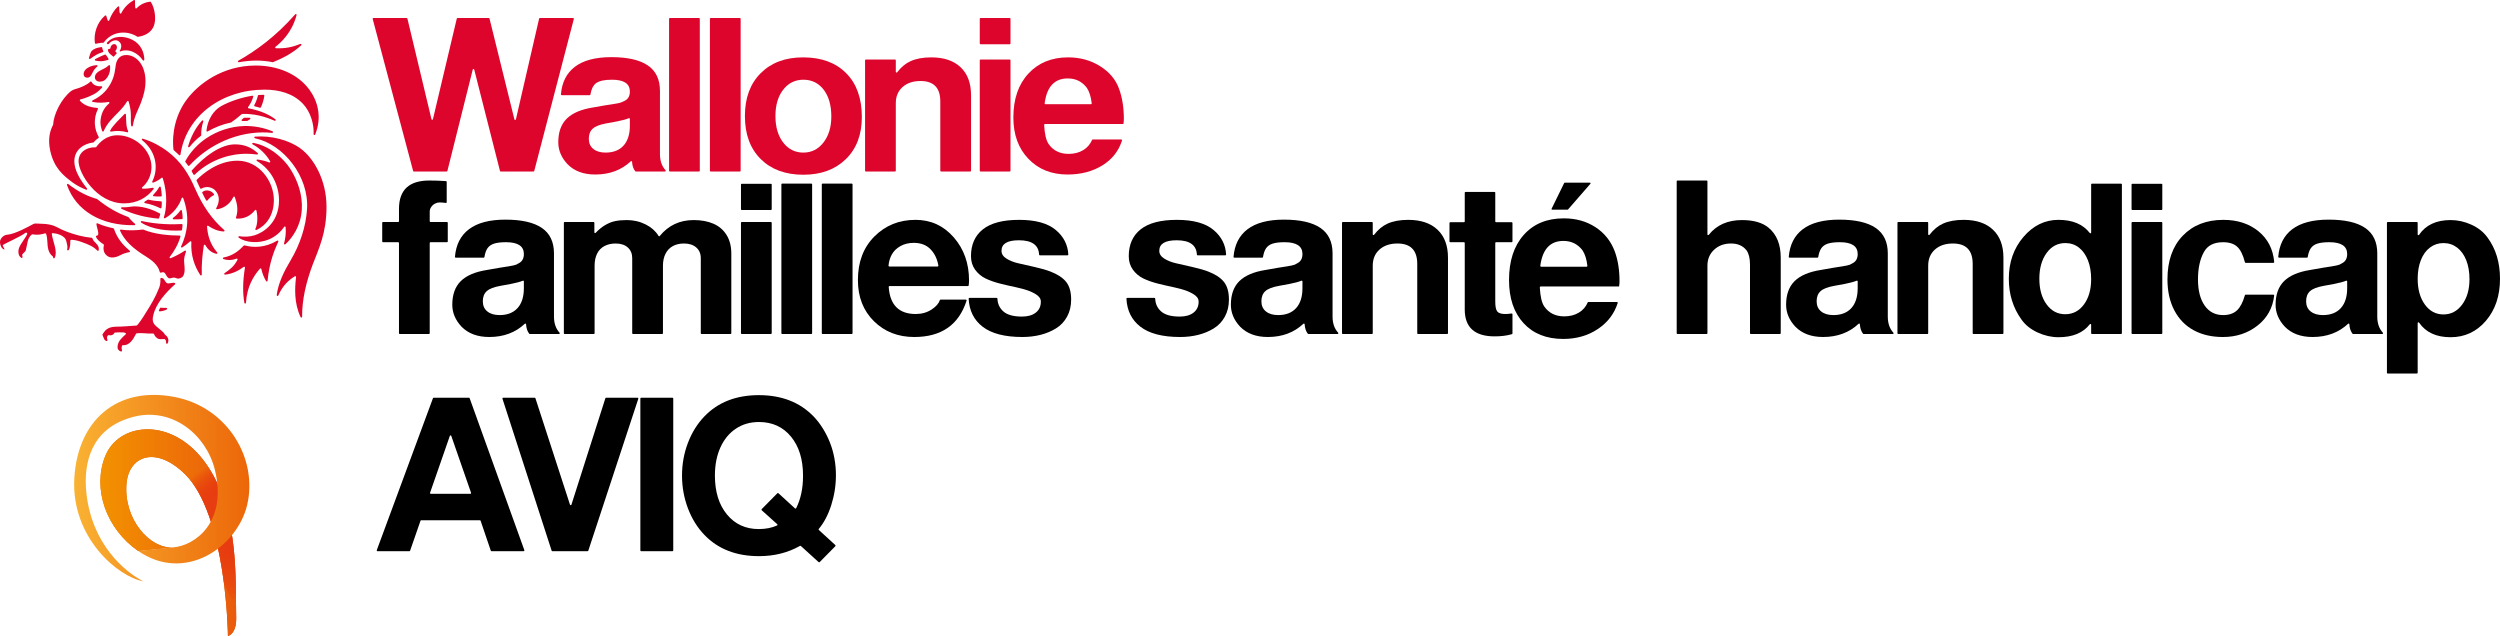
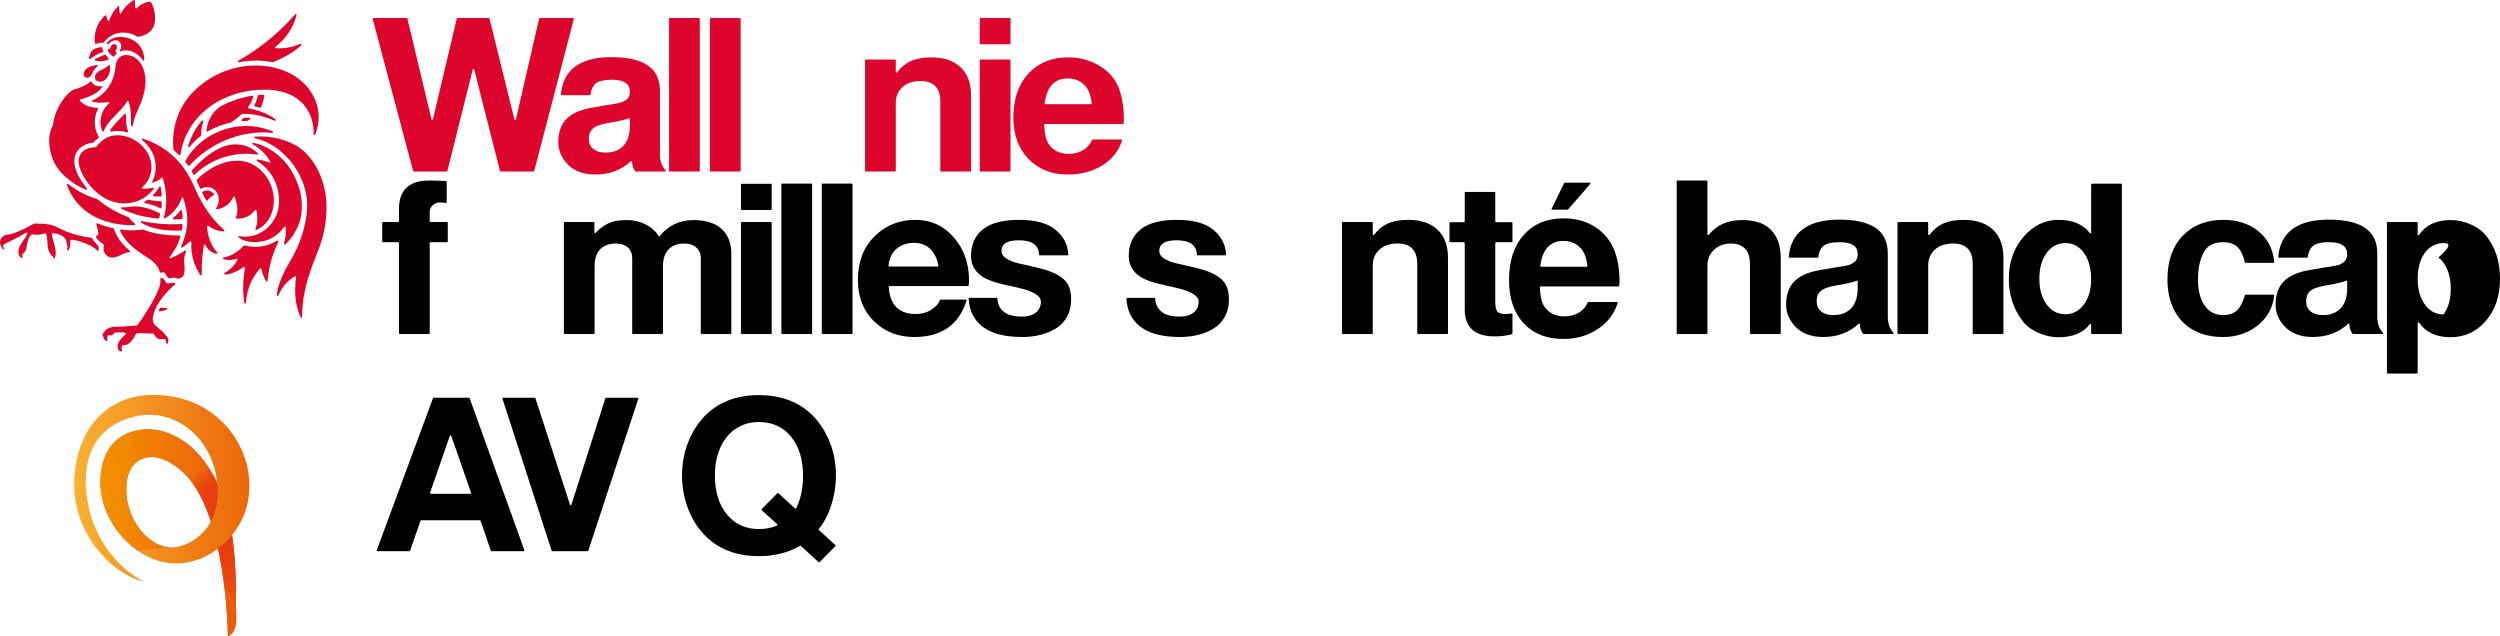
<svg xmlns="http://www.w3.org/2000/svg" version="1.1" id="Calque_1" x="0px" y="0px" viewBox="0 0 651.285 165.694" enable-background="new 0 0 651.285 165.694" xml:space="preserve">
  <g>
    <g>
      <path fill="#DD052B" d="M138.986,44.681h-8.541c-0.091,0-0.17-0.062-0.192-0.149l-6.712-26.415    c-0.051-0.2-0.335-0.199-0.385,0.001l-6.604,26.414c-0.022,0.088-0.102,0.15-0.193,0.15h-8.541c-0.09,0-0.169-0.06-0.192-0.147    L97.093,4.948c-0.034-0.126,0.061-0.25,0.192-0.25h8.657c0.092,0,0.172,0.063,0.193,0.152l6.266,26.198    c0.049,0.203,0.338,0.203,0.386,0l6.211-26.197c0.021-0.09,0.101-0.153,0.193-0.153h8.144c0.091,0,0.171,0.062,0.193,0.151    l6.483,26.258c0.05,0.203,0.339,0.201,0.386-0.003l6.05-26.252c0.021-0.09,0.101-0.154,0.194-0.154h8.657    c0.13,0,0.225,0.123,0.192,0.248l-10.313,39.587C139.155,44.62,139.076,44.681,138.986,44.681z" />
      <path fill="#DD052B" d="M173.244,44.681h-7.6c-0.063,0-0.125-0.028-0.165-0.078c-0.487-0.616-0.76-1.434-0.82-2.452    c-0.01-0.169-0.201-0.251-0.325-0.135c-2.453,2.3-5.541,3.449-9.263,3.449c-3.062,0-5.47-0.896-7.224-2.688    c-1.605-1.717-2.408-3.621-2.408-5.712c0-2.65,0.736-4.704,2.212-6.16c1.475-1.456,3.761-2.426,6.86-2.912l3.192-0.56    c1.979-0.298,3.173-0.494,3.584-0.588c0.411-0.093,0.896-0.289,1.456-0.588c0.896-0.448,1.344-1.25,1.344-2.408    c0-2.053-1.55-3.08-4.648-3.08c-1.942,0-3.313,0.29-4.116,0.868c-0.773,0.558-1.278,1.556-1.514,2.995    c-0.015,0.095-0.096,0.169-0.192,0.169h-7.286c-0.118,0-0.213-0.106-0.203-0.223c0.263-3.138,1.47-5.528,3.623-7.169    c2.202-1.68,5.376-2.521,9.52-2.521c4.218,0,7.382,0.72,9.492,2.156c2.109,1.438,3.164,3.649,3.164,6.636v16.464    c0,1.749,0.484,3.15,1.454,4.201C173.5,44.476,173.42,44.681,173.244,44.681z M164.087,32.753v-1.771    c0-0.143-0.138-0.236-0.27-0.182c-0.711,0.293-1.741,0.57-3.09,0.833l-2.744,0.504c-1.68,0.299-2.866,0.756-3.556,1.372    c-0.691,0.616-1.036,1.503-1.036,2.66c0,1.12,0.392,1.998,1.176,2.632c0.784,0.635,1.848,0.952,3.192,0.952    c2.016,0,3.575-0.606,4.676-1.82C163.535,36.721,164.087,34.994,164.087,32.753z" />
      <path fill="#DD052B" d="M182.309,4.896v39.587c0,0.11-0.089,0.198-0.198,0.198H174.5c-0.11,0-0.198-0.089-0.198-0.198V4.896    c0-0.11,0.089-0.198,0.198-0.198h7.611C182.22,4.697,182.309,4.786,182.309,4.896z" />
      <path fill="#DD052B" d="M192.949,4.896v39.587c0,0.11-0.089,0.198-0.198,0.198h-7.612c-0.11,0-0.198-0.089-0.198-0.198V4.896    c0-0.11,0.089-0.198,0.198-0.198h7.612C192.86,4.697,192.949,4.786,192.949,4.896z" />
-       <path fill="#DD052B" d="M209.234,14.945c4.741,0,8.475,1.372,11.2,4.116c2.725,2.744,4.088,6.543,4.088,11.396    c0,4.629-1.391,8.297-4.172,11.004c-2.782,2.707-6.468,4.06-11.06,4.06c-4.667,0-8.372-1.362-11.116-4.088    c-2.744-2.725-4.116-6.458-4.116-11.2c0-4.704,1.372-8.428,4.116-11.172C200.918,16.317,204.604,14.945,209.234,14.945z     M209.29,20.769c-2.166,0-3.92,0.868-5.264,2.604s-2.016,4.023-2.016,6.86s0.672,5.134,2.016,6.888    c1.344,1.755,3.099,2.632,5.264,2.632c2.128,0,3.873-0.877,5.236-2.632c1.362-1.754,2.044-4.013,2.044-6.776    c0-2.912-0.663-5.236-1.988-6.972C213.256,21.637,211.492,20.769,209.29,20.769z" />
      <path fill="#DD052B" d="M225.56,15.505h7.611c0.11,0,0.198,0.089,0.198,0.198v3.011c0,0.191,0.239,0.264,0.355,0.113    c1.035-1.349,2.204-2.316,3.509-2.902c1.456-0.652,3.248-0.98,5.376-0.98c3.284,0,5.833,0.859,7.644,2.576s2.716,4.144,2.716,7.28    v19.681c0,0.11-0.089,0.198-0.198,0.198h-7.612c-0.109,0-0.198-0.089-0.198-0.198V26.425c0-3.546-1.717-5.32-5.152-5.32    c-1.942,0-3.5,0.523-4.676,1.568c-1.176,1.046-1.764,2.446-1.764,4.2v17.609c0,0.11-0.089,0.198-0.198,0.198h-7.611    c-0.11,0-0.198-0.089-0.198-0.198V15.703C225.362,15.594,225.45,15.505,225.56,15.505z" />
      <path fill="#DD052B" d="M263.25,4.896v6.435c0,0.109-0.089,0.198-0.198,0.198h-7.611c-0.11,0-0.198-0.089-0.198-0.198V4.896    c0-0.11,0.089-0.198,0.198-0.198h7.611C263.161,4.697,263.25,4.786,263.25,4.896z M263.25,15.704v28.779    c0,0.11-0.089,0.198-0.198,0.198h-7.611c-0.11,0-0.198-0.089-0.198-0.198V15.704c0-0.11,0.089-0.198,0.198-0.198h7.611    C263.161,15.505,263.25,15.594,263.25,15.704z" />
      <path fill="#DD052B" d="M292.667,32.305h-20.453c-0.115,0-0.206,0.103-0.2,0.217c0.125,2.385,0.513,4.049,1.165,4.991    c1.194,1.718,2.931,2.576,5.208,2.576c1.456,0,2.725-0.326,3.808-0.98c1.046-0.631,1.814-1.516,2.302-2.654    c0.031-0.071,0.099-0.118,0.176-0.118h7.436c0.136,0,0.236,0.138,0.194,0.267c-0.884,2.747-2.573,4.898-5.069,6.453    c-2.576,1.606-5.619,2.408-9.128,2.408c-4.182,0-7.579-1.362-10.192-4.088c-2.614-2.725-3.92-6.309-3.92-10.752    c0-4.816,1.306-8.633,3.92-11.452c2.613-2.818,6.066-4.228,10.36-4.228c3.098,0,5.871,0.766,8.316,2.296    c2.445,1.531,4.097,3.509,4.956,5.935c0.821,2.278,1.232,4.872,1.232,7.784C292.779,31.41,292.741,31.857,292.667,32.305z     M272.344,27.153h11.865c0.12,0,0.214-0.112,0.201-0.23c-0.199-1.718-0.62-3.06-1.263-4.026c-1.232-1.643-2.894-2.464-4.984-2.464    c-3.449,0-5.455,2.163-6.019,6.489C272.128,27.041,272.223,27.153,272.344,27.153z" />
    </g>
    <path fill="#DD052B" d="M40.031,84.211c0.46,0.914,2.578,2.08,2.928,2.939c0.016,0.04,0.043,0.073,0.079,0.096   c0.789,0.502,1.042,1.455,0.631,2.205c-0.105,0.192-0.398,0.117-0.396-0.102c0.004-0.494-0.061-0.971-0.49-1.017   c-0.414-0.044-0.926,0.114-1.427-0.03c-0.572-0.164-1.023-0.723-1.244-1.275c-0.035-0.086-0.117-0.141-0.21-0.134   c-1.44,0.103-2.872-0.264-4.31-0.042c-0.066,0.01-0.124,0.052-0.156,0.111c-0.712,1.351-1.632,3.088-3.426,2.962   c-0.088-0.006-0.176,0.038-0.21,0.119c-0.185,0.445-0.108,0.852-0.025,1.288c0.029,0.154-0.116,0.285-0.267,0.242   c-0.285-0.082-0.538-0.258-0.683-0.476c-0.206-0.309-0.218-0.512-0.201-0.814c0.082-1.414,1.133-2.269,2.118-3.187   c0.103-0.096,0.084-0.271-0.041-0.337c-0.564-0.296-0.932-0.094-1.671-0.188c-0.271-0.034-0.671,0.117-0.974,0.052   c-0.094-0.02-0.194,0.011-0.238,0.096c-0.257,0.499-0.822,0.754-1.369,0.607c-0.3-0.081-0.44,0.165-0.505,0.295   c-0.151,0.301-0.024,0.639,0.045,0.978c0.037,0.18-0.156,0.319-0.314,0.224c-0.19-0.115-0.372-0.175-0.507-0.432   c-0.164-0.313-0.382-0.895-0.467-1.125c-0.023-0.062-0.015-0.129,0.021-0.184c0.144-0.222,0.527-0.804,0.721-0.987   c0.783-0.74,1.701-0.987,2.834-0.987c1.719,0,3.562-0.2,5.29-0.294c0.288,0,1.858-2.365,2.375-3.268   c1.422-2.214,2.558-4.145,3.518-6.577c0.235-0.594,0.386-1.477,0.322-2.334c-0.008-0.113,0.072-0.218,0.185-0.228   c0.836-0.077,0.967,1.069,1.527,1.347c0.525,0.26,1.344-0.214,2.01-0.041c0.162,0.042,0.208,0.25,0.083,0.36   c-2.46,2.177-4.947,5.018-5.649,8.028C39.785,82.758,39.65,83.454,40.031,84.211z M43.351,80.214   c-0.489-0.009-1.041-0.001-1.458-0.058c-0.086-0.012-0.172,0.024-0.214,0.101c-0.095,0.172-0.185,0.371-0.27,0.561   c-0.064,0.143,0.045,0.305,0.202,0.297c0.611-0.032,1.286-0.196,1.841-0.506C43.638,80.504,43.564,80.218,43.351,80.214z    M25.704,64.471c-0.283-1.061-1.345-1.377-1.623-2.366c-0.024-0.086-0.094-0.151-0.183-0.159c-1.097-0.106-2.145-0.284-3.348-0.594   c-2.12-0.547-3.949-1.206-5.795-2.212c-0.914-0.498-1.93-0.682-2.951-0.795c-0.812-0.09-1.759-0.049-2.333-0.112   c-0.575-0.064-0.918,0.195-1.326,0.413s-4.26,2.384-6.302,2.506c-0.91,0.055-1.811,0.999-1.842,1.807s0.424,2.029,1.226,2.029   c-0.19-0.395-0.569-0.99-0.512-1.107c0.147-0.281,4.631-2.212,5.935-3.236c0.057-0.045,0.133-0.058,0.201-0.033   c0.039,0.014,0.077,0.028,0.116,0.041c0.108,0.038,0.171,0.153,0.134,0.262c-0.327,0.972-1.922,2.772-2.206,3.88   c-0.267,1.039,0.002,2.008,0.668,2.372c0.155,0.085,0.345-0.05,0.31-0.223c-0.052-0.253-0.138-0.443-0.064-0.649   c0.206-0.403,0.758-0.599,0.912-1.108c0.425-1.411,0.323-3.164,1.578-4.104c0.045-0.034,0.106-0.047,0.162-0.037   c0.476,0.079,0.91,0.103,1.356,0.098c0.808-0.009,1.556-0.281,1.956-0.354c0.102-0.019,0.205,0.037,0.24,0.135   c0.47,1.334,0.192,2.779,0.603,4.173c0.204,0.692,0.57,1.256,1.134,1.698c0.087,0.068,0.107,0.165,0.098,0.279   c-0.019,0.229,0.297,0.321,0.396,0.114c0.845-1.757-0.449-4.103-0.75-6.218c-0.018-0.129,0.089-0.245,0.219-0.237   c1.192,0.079,2.625,0.529,3.281,1.437c0.301,0.416,0.365,1.094,0.52,1.711c0.1,0.397,0.018,0.758-0.015,1.133   c-0.019,0.216,0.268,0.322,0.383,0.139c0.438-0.699,0.438-1.653,0.438-2.473c0-0.211,0.298-0.218,0.413-0.211   c0.919,0.057,1.817,0.315,2.652,0.618c1.558,0.564,2.856,1.046,3.977,2.197c0.123,0.127,0.338,0.055,0.358-0.121   C25.741,64.939,25.758,64.696,25.704,64.471z M55.738,50.568c-0.489-0.761-1.858-1.408-2.982-0.579   c-0.078,0.057-0.103,0.164-0.063,0.252c0.298,0.663,0.686,1.382,1.008,1.945c0.074,0.13,0.257,0.141,0.347,0.022   c0.505-0.67,1.072-1.062,1.605-1.339C55.762,50.81,55.805,50.672,55.738,50.568z M66.533,59.63   c-0.083,0.178,0.094,0.368,0.273,0.286c2.478-1.135,4.54-3.714,4.54-7.823c0-4.882-3.847-10.228-9.483-10.228   c-5.066,0-9.068,3.401-10.608,4.979c-0.061,0.063-0.076,0.154-0.038,0.233c0.293,0.615,0.632,1.373,0.924,1.986   c0.053,0.112,0.191,0.148,0.299,0.087c1.632-0.933,3.079-0.083,3.496,0.326c1.62,1.588,1.097,3.557,0.401,4.721   c-0.091,0.151,0.026,0.344,0.201,0.322c1.496-0.188,3.341-1.195,4.251-3.194c0.079-0.173,0.326-0.165,0.389,0.014   c0.569,1.622,0.98,3.342,0.303,5.33c-0.045,0.133,0.046,0.277,0.186,0.283c2.014,0.079,3.566-0.689,4.765-2.206   c0.108-0.137,0.327-0.087,0.368,0.083C67.171,56.37,67.132,58.35,66.533,59.63z M66.971,40.254   c0.203,0.029,0.323-0.223,0.172-0.361c-1.466-1.34-3.295-2.287-5.903-2.287c-3.644,0-7.833,2.919-11.268,6.792   c-0.059,0.067-0.071,0.163-0.028,0.241c0.145,0.264,0.301,0.539,0.45,0.813c0.067,0.122,0.23,0.145,0.33,0.048   c4.542-4.406,10.057-5.445,13.295-5.445C65.036,40.055,66.003,40.115,66.971,40.254z M68.394,34.493   c0.759-0.004,1.605,0.029,2.506,0.126c0.24,0.026,0.325-0.312,0.103-0.404c-2.312-0.961-4.818-1.443-7.331-1.384   c-3.46,0.082-6.995,1.219-9.953,3.201c-2.229,1.493-4.189,3.641-5.44,5.946c-0.04,0.074-0.031,0.165,0.021,0.231   c0.18,0.225,0.357,0.455,0.53,0.693l0.166,0.236c0.077,0.109,0.233,0.119,0.323,0.021c2.246-2.427,4.956-4.471,7.908-5.938   C60.758,35.465,64.619,34.522,68.394,34.493z M65.036,30.675c-0.463-0.025-0.928-0.028-1.392-0.011   c-0.05,0.002-0.096,0.02-0.133,0.053c-0.142,0.127-0.321,0.283-0.504,0.44c-0.152,0.13-0.054,0.379,0.146,0.369   c0.421-0.021,0.871-0.029,1.223-0.021c0.039,0.001,0.075-0.008,0.109-0.028c0.228-0.129,0.449-0.269,0.664-0.418   C65.314,30.945,65.237,30.686,65.036,30.675z M67.971,27.954c0.444-0.95,0.773-2.067,0.892-3.026   c0.016-0.126-0.086-0.236-0.213-0.234c-0.422,0.006-0.846,0.025-1.273,0.056c-0.091,0.007-0.167,0.073-0.188,0.162   c-0.204,0.863-0.524,1.703-0.947,2.484c-0.066,0.122-0.001,0.27,0.134,0.302c0.451,0.107,0.899,0.228,1.343,0.365   C67.819,28.093,67.927,28.049,67.971,27.954z M52.606,31.433c-1.778,1.975-2.929,4.37-3.6,6.676   c-0.064,0.221,0.225,0.365,0.369,0.186c0.866-1.079,1.848-2.082,2.96-2.905c0.054-0.04,0.085-0.103,0.082-0.17   c-0.038-1.103,0.128-2.334,0.545-3.583C53.034,31.419,52.759,31.263,52.606,31.433z M62.22,16.213   c3.311-0.578,6.021-0.567,8.811-0.011c0.04,0.008,0.081,0.004,0.119-0.011c2.255-0.93,5.043-2.26,7.322-4.394   c0.171-0.16-0.002-0.437-0.219-0.35c-1.813,0.731-3.78,1.244-6.36,1.122c-0.196-0.009-0.278-0.255-0.124-0.375   c1.317-1.026,4.26-3.583,5.496-8.271c0.057-0.214-0.218-0.357-0.364-0.19c-4.998,5.721-10.227,9.5-14.819,12.091   C61.877,15.939,61.988,16.253,62.22,16.213z M68.906,23.353c3.841,0,7.447,0.987,10,3.672c2.025,2.13,2.932,5.379,2.791,7.936   c-0.013,0.237,0.315,0.315,0.405,0.094c1.854-4.554,0.658-8.725-1.485-11.663c-3.034-4.159-8.292-6.317-13.989-6.317   c-8.574,0-14.87,4.685-17.977,8.858c-2.749,3.692-3.953,8.468-3.463,13.047c0.006,0.054,0.032,0.104,0.074,0.139   c0.481,0.405,0.947,0.829,1.395,1.273c0.123,0.122,0.329,0.053,0.354-0.118C48.533,30.023,57.999,23.353,68.906,23.353z    M32.315,52.982c3.517,0,6.022-1.573,7.696-3.733c0.121-0.156-0.02-0.377-0.212-0.336c-0.699,0.15-1.738,0.272-2.622,0.232   c-0.195-0.009-0.272-0.251-0.121-0.374c1.413-1.157,2.407-3.096,2.407-5.234c0-4.574-4.444-8.296-8.833-8.296   c-2.967,0-4.644,1.821-5.554,3.05c-0.04,0.055-0.104,0.083-0.172,0.081c-2.48-0.072-4.441,1.364-4.441,3.627   C20.463,45.13,25.167,52.982,32.315,52.982z M40.056,51.128c0.652,0.063,1.335,0.09,1.894,0.055   c0.113-0.007,0.199-0.107,0.195-0.219c-0.028-0.744-0.123-1.438-0.267-2.182c-0.037-0.19-0.289-0.236-0.386-0.069   c-0.435,0.743-0.963,1.436-1.562,2.056C39.805,50.897,39.879,51.111,40.056,51.128z M47.337,58.366   c-2.37,0.141-6.333,0.123-10.403-0.776c-0.228-0.05-0.357,0.253-0.162,0.381c2.934,1.922,7.2,2.214,10.44,2.078   c0.096-0.004,0.175-0.072,0.196-0.165c0.076-0.345,0.135-0.86,0.15-1.298C47.562,58.46,47.461,58.359,47.337,58.366z    M37.764,52.917c1.628,0.293,2.852,0.773,4.003,1.334c0.13,0.063,0.28-0.019,0.301-0.161c0.067-0.464,0.084-0.916,0.083-1.43   c0-0.113-0.088-0.206-0.201-0.21c-0.756-0.028-2.258-0.173-3.311-0.45c-0.063,0.013-0.113,0.023-0.176,0.036   c-0.222,0.168-0.499,0.341-0.77,0.495C37.524,52.626,37.572,52.882,37.764,52.917z M31.657,54.401   c3.496,1.648,6.596,2.264,9.572,2.556c0.097,0.01,0.189-0.049,0.221-0.141c0.11-0.317,0.207-0.64,0.291-0.967   c-0.039-0.089-0.067-0.152-0.106-0.241c-3.369-1.834-6.26-1.967-7.411-1.779c-0.608,0.099-1.495,0.208-2.471,0.172   C31.527,53.993,31.452,54.304,31.657,54.401z M45.214,57.136c0.681,0.009,1.528,0.01,2.187-0.047   c0.108-0.009,0.188-0.099,0.189-0.207c0.003-0.516-0.065-1.3-0.206-1.993c-0.036-0.177-0.266-0.227-0.374-0.081   c-0.488,0.662-1.08,1.339-1.912,1.948C44.934,56.876,45.011,57.134,45.214,57.136z M35.154,58.29   c-0.681-0.548-1.292-1.223-1.665-1.69c-0.023-0.029-0.053-0.05-0.087-0.063c-2.931-1.088-5.417-2.521-8.093-4.669   c-0.02-0.017-0.044-0.029-0.069-0.036c-2.328-0.688-4.603-1.699-7.469-3.89c-0.166-0.127-0.395,0.041-0.326,0.238   c2.374,6.795,9.031,10.648,17.586,10.485C35.228,58.661,35.308,58.413,35.154,58.29z M33.793,65.331   c-1.353-1.166-3.158-2.885-4.111-5.727c-0.023-0.07-0.082-0.123-0.154-0.138c-1.403-0.285-2.803-0.698-4.113-1.283   c-0.145-0.065-0.31,0.045-0.296,0.203c0.062,0.685,0.404,1.498,0.481,2.293c0.063,0.648-0.21,0.689-0.494,0.741   c-0.342,0.062,0.092,1.123,1.863,2.22c0.077,0.047,0.118,0.138,0.096,0.225c-0.176,0.719-0.257,2.08,0.976,2.878   c0.782,0.506,1.875,0.49,3.38-0.296c0.752-0.392,1.412-0.599,2.269-0.754C33.863,65.663,33.926,65.446,33.793,65.331z    M47.956,71.333c0.353-1.265-0.018-2.409,0-3.555c0.011-0.686,0.238-1.47,0.494-2.229c0.064-0.19-0.148-0.352-0.314-0.24   c-1.109,0.747-2.423,1.428-3.666,1.954c-0.198,0.084-0.38-0.153-0.247-0.322c1.157-1.468,2.253-3.385,2.782-5.315   c0.036-0.134-0.065-0.264-0.204-0.264c-2.589,0.004-6.445-0.291-9.483-1.553c-0.033-0.014-0.067-0.019-0.103-0.014   c-1.362,0.185-3.503,0.34-5.711,0.016c-0.163-0.024-0.293,0.139-0.226,0.289c1.128,2.526,3.227,4.538,6.578,6.613   c1.531,0.948,3.326,2.234,3.77,4.156c0.029,0.123,0.155,0.198,0.274,0.156c0.685-0.24,0.986-0.079,1.283,0.48   c0.265,0.5,0.602,1.008,0.969,1.012c0.301,0.003,0.401-0.08,0.856-0.174c0.279-0.049,0.551-0.031,0.74,0.054   c0.345,0.156,0.58,0.214,0.78,0.182C47.302,72.457,47.747,72.086,47.956,71.333z M56.591,65.782   c-1.934-2.273-2.476-4.509-2.661-6.755c-0.015-0.176,0.18-0.293,0.326-0.193c1.166,0.804,2.547,1.413,4.027,1.469   c0.198,0.007,0.292-0.24,0.142-0.37c-3.082-2.691-5.591-6.162-7.593-10.784c-1.636-3.778-3.648-7.055-7.246-9.758   c-1.674-1.258-3.887-2.506-6.38-3.258c-0.219-0.066-0.365,0.22-0.188,0.365c4.304,3.515,4.001,8.183,2.649,10.781   c-0.089,0.17,0.075,0.363,0.256,0.297c0.966-0.354,1.671-0.832,2.145-1.245c0.114-0.1,0.294-0.049,0.339,0.095   c1.285,4.08,1.007,7.956,0.282,10.178c-0.059,0.18,0.138,0.339,0.304,0.247c2.191-1.217,3.718-3.321,4.338-5.229   c0.063-0.193,0.328-0.197,0.398-0.007c1.754,4.78,1.145,8.95-0.549,12.582c-0.089,0.19,0.126,0.379,0.302,0.265   c0.663-0.429,1.391-0.982,2.02-1.557c0.137-0.126,0.359-0.022,0.349,0.164c-0.188,3.47,0.802,6.241,2.325,8.601   c0.115,0.178,0.394,0.091,0.386-0.121c-0.098-2.816,0.221-5.554,0.536-7.625c0.03-0.197,0.296-0.247,0.392-0.073   c0.766,1.392,1.809,2.016,2.891,2.272C56.581,66.169,56.723,65.937,56.591,65.782z M72.203,62.694   c-3.087,1.865-6.178,1.866-8.484,1.233c-0.073-0.02-0.149,0-0.202,0.055c-1.226,1.268-2.799,2.64-5.284,3.1   c-0.213,0.039-0.23,0.342-0.024,0.407c1.258,0.398,2.404,0.294,3.398-0.111c0.176-0.072,0.348,0.12,0.264,0.291   c-0.826,1.675-2.131,2.687-3.368,3.485c-0.187,0.121-0.086,0.409,0.136,0.388c1.89-0.179,3.625-1.081,4.837-2.009   c0.152-0.116,0.364,0.013,0.333,0.201c-0.572,3.527-0.612,6.56-0.148,9.179c0.044,0.246,0.401,0.226,0.416-0.024   c0.265-4.223,1.928-6.947,3.649-8.9c0.115-0.13,0.326-0.068,0.362,0.102c0.267,1.254,0.733,2.284,1.23,3.141   c0.104,0.179,0.373,0.12,0.392-0.087c0.419-4.598,1.703-7.873,2.793-10.187C72.592,62.77,72.382,62.586,72.203,62.694z    M78.619,54.687c0.252-3.815-1.007-7.586-3.008-10.711c-1.762-2.752-5.357-5.987-9.656-6.757c-0.231-0.041-0.343,0.28-0.136,0.391   c1.944,1.041,3.552,2.661,4.56,4.415c0.099,0.172-0.075,0.373-0.26,0.299c-0.999-0.396-2.004-0.632-3.046-0.77   c-0.227-0.03-0.333,0.272-0.136,0.388c3.844,2.268,5.752,6.42,5.752,10.249c0,5.885-4.179,8.453-6.39,9.114   c-1.273,0.38-2.64,0.451-3.957,0.232c-0.215-0.036-0.334,0.251-0.156,0.376c2.001,1.406,5.275,1.516,7.825,0.477   c1.65-0.672,3.121-1.942,4.014-3.29c0.11-0.166,0.367-0.105,0.386,0.093c0.148,1.53-0.079,3.019-0.416,4.239   c-0.056,0.203,0.191,0.349,0.347,0.207C76.3,61.851,78.349,58.777,78.619,54.687z M72.494,76.982   c-0.098,0.219-0.43,0.135-0.402-0.104c0.368-3.096,1.914-6.202,3.594-9.017c2.511-4.208,4.005-8.875,4.301-13.359   c0.56-8.464-6.069-16.893-13.575-18.489c-0.238-0.051-0.222-0.397,0.021-0.417c4.081-0.329,8.748,0.82,11.839,3.076   c3.424,2.5,6.788,8.154,6.788,15.215c0,6.864-2.018,10.887-3.577,14.986c-1.695,4.46-2.82,9.179-2.776,13.652   c0.002,0.223-0.303,0.294-0.398,0.092c-1.751-3.726-1.508-7.708-1.178-10.434c0.021-0.176-0.171-0.294-0.322-0.201   C75.067,73.062,73.613,74.472,72.494,76.982z M26.627,34.145c0.066,0.173,0.312,0.175,0.385,0.005   c0.888-2.043,2.356-3.425,3.755-4.845c0.979-0.993,1.73-1.863,2.355-2.916c0.093-0.156,0.327-0.125,0.38,0.049   c0.363,1.18,0.609,2.41,0.59,3.705c-0.016,1.079-0.033,1.926,0.093,2.629c0.042,0.232,0.379,0.224,0.413-0.009   c0.352-2.392,1.464-4.294,2.076-5.891c0.941-2.454,1.232-4.154,1.232-5.661c0-4.543-2.593-6.876-5-6.876   c-1.679,0-2.494,1.124-2.732,2.509c-0.208,1.208-0.23,2.713-1.23,4.688c-0.714,1.41-2.063,3.322-4.835,4.631   c-0.183,0.086-0.151,0.358,0.048,0.397c1.568,0.307,2.94,0.198,4.118,0.008c0.21-0.034,0.328,0.229,0.166,0.367   c-1.497,1.261-2.044,2.713-2.245,4.326C26.081,32.187,26.295,33.282,26.627,34.145z M32.448,29.699   c-1.071,1.124-2.994,2.865-3.743,4.295c-0.082,0.156,0.061,0.334,0.232,0.296c1.309-0.293,2.918-0.2,4.191,0.168   c0.173,0.05,0.329-0.123,0.251-0.285c-0.588-1.224-0.485-2.871-0.57-4.339C32.798,29.649,32.574,29.566,32.448,29.699z    M71.758,31.094c-1.71-1.3-3.825-2.234-6.993-2.876c-0.151-0.031-0.219-0.206-0.128-0.33c0.587-0.807,1.049-1.69,1.339-2.686   c0.042-0.146-0.083-0.289-0.233-0.266c-2.59,0.392-5.874,1.433-8.124,2.706c-1.931,1.092-3.498,3.357-3.837,6.394   c-0.02,0.173,0.163,0.294,0.314,0.207c1.886-1.093,3.948-1.883,6.058-2.325c0.027-0.006,0.053-0.017,0.076-0.033   c0.982-0.689,1.912-1.39,2.736-2.148c0.037-0.034,0.085-0.054,0.135-0.055c3.268-0.113,6.03,0.733,8.448,1.775   C71.777,31.553,71.956,31.244,71.758,31.094z M24.811,15.394c-0.172,0.091-0.142,0.349,0.047,0.395   c0.619,0.152,1.375,0.195,1.883,0.138c0.349-0.039,1.001-0.211,1.383-0.31c0.128-0.034,0.197-0.175,0.141-0.295   c-0.073-0.157-0.165-0.32-0.283-0.481c-0.14-0.192-0.273-0.369-0.394-0.54c-0.057-0.081-0.159-0.113-0.251-0.078   c-0.581,0.223-1.155,0.481-1.713,0.754C25.405,15.086,25.102,15.239,24.811,15.394z M21.788,19.268c0,0.69,0.455,0.969,0.925,0.969   c0.683,0,0.977-0.44,1.439-1.388c0.311-0.638,0.689-1.116,1.176-1.498c0.167-0.131,0.067-0.395-0.145-0.382   c-1.272,0.077-2.269,0.509-2.927,1.197C21.959,18.476,21.808,18.902,21.788,19.268z M28.669,17.159   c-0.016-0.183-0.239-0.258-0.369-0.128c-0.571,0.574-1.246,0.872-2.031,1.264c-0.883,0.441-1.547,0.991-1.547,1.879   c0,0.568,0.481,1.099,1.259,1.099s1.445-0.307,2.012-1.173C28.607,19.164,28.761,18.237,28.669,17.159z M30.126,13.486   c-0.101-0.082-0.099-0.227-0.007-0.319c0.099-0.099,0.185-0.222,0.247-0.364c0.224-0.513,0.068-1.077-0.348-1.259   s-0.936,0.087-1.16,0.601c-0.057,0.13-0.088,0.263-0.097,0.392c-0.009,0.128-0.134,0.217-0.258,0.185   c-0.115-0.029-0.223-0.01-0.314,0.12c-0.104,0.147-0.095,0.413,0.088,0.722c0.127,0.214,0.323,0.448,0.562,0.629   c0.206,0.156,0.408,0.317,0.586,0.495c0.092,0.092,0.242,0.079,0.318-0.026c0.17-0.235,0.385-0.464,0.598-0.647   c0.087-0.074,0.097-0.207,0.023-0.294C30.29,13.633,30.207,13.553,30.126,13.486z M39.117,0.446   c-1.193,0.112-2.503,0.631-3.515,1.695c-0.119,0.125-0.333,0.062-0.362-0.109c-0.095-0.57-0.036-1.313-0.064-1.832   c-0.009-0.159-0.186-0.252-0.322-0.169c-1.2,0.732-2.387,1.682-3.257,3.393c-0.085,0.167-0.337,0.15-0.39-0.029   c-0.148-0.501-0.119-1.102-0.144-1.539c-0.01-0.181-0.228-0.266-0.36-0.143c-0.948,0.886-1.798,2.245-2.241,3.572   c-0.061,0.182-0.315,0.194-0.395,0.019c-0.166-0.366-0.251-0.819-0.378-1.158c-0.05-0.134-0.224-0.176-0.333-0.083   c-2.068,1.753-3.01,4.702-2.631,7.167c0.017,0.113,0.123,0.191,0.237,0.179c0.54-0.059,1.208-0.331,1.89-0.268   c0.075,0.007,0.148-0.024,0.192-0.085c2.162-2.982,6.053-3.22,8.731-1.494c0.043,0.028,0.095,0.039,0.145,0.033   c2.206-0.305,3.659-1.426,4.193-2.931c0.602-1.694,0.257-4.445-0.795-6.119C39.276,0.476,39.197,0.438,39.117,0.446z M25.329,28.12   c-2.385-0.206-3.688-0.941-4.495-1.876c-0.104-0.12-0.042-0.308,0.113-0.342c1.213-0.265,3.341-1.13,4.316-1.862   c0.481-0.361,0.922-0.773,1.318-1.224c0.13-0.148,0.006-0.373-0.189-0.352c-0.961,0.103-2.085-0.23-2.523-1.116   c-0.066-0.135-0.237-0.169-0.344-0.064c-0.76,0.747-2.284,1.509-4.022,1.96c-0.252,0.065-0.751,0.296-0.959,0.459   c-2.652,2.081-4.57,6.118-4.703,8.772c-0.001,0.029-0.009,0.056-0.022,0.082c-0.647,1.207-1.481,3.412-0.712,6.812   c0.988,4.37,3.336,6.348,5.839,8.185c1.054,0.774,2.229,1.359,3.48,1.867c0.2,0.081,0.376-0.158,0.242-0.326   c-2.033-2.545-3.302-4.937-3.302-7.096c0-3.18,2.754-4.653,4.942-4.879c0.056-0.006,0.104-0.034,0.138-0.078   c0.345-0.448,0.835-0.843,1.213-1.099c0.09-0.061,0.114-0.18,0.06-0.275c-1.176-2.062-1.446-4.715-0.219-7.246   C25.565,28.289,25.477,28.133,25.329,28.12z M25.092,14.278c0.548-0.316,1.134-0.507,1.695-0.705   c0.122-0.043,0.177-0.185,0.116-0.3c-0.14-0.262-0.248-0.534-0.269-0.821c-0.009-0.123-0.12-0.211-0.242-0.192   c-0.27,0.042-0.568,0.092-0.881,0.168c-0.779,0.188-1.543,0.623-1.776,1.055c-0.245,0.455-0.392,1.048-0.552,1.606   c-0.056,0.195,0.165,0.351,0.329,0.231C24.011,14.951,24.535,14.599,25.092,14.278z M27.94,11.442   c0.035,0.019,0.068,0.039,0.1,0.06c0.096,0.061,0.218,0.034,0.287-0.056c0.666-0.859,1.806-1.154,2.408-0.811   c1.222,0.696,0.918,1.978,0.423,2.648c0.035,0.027,0.094,0.08,0.142,0.136c1.004-0.452,2.308-0.361,3.302,0.081   c1.223,0.545,1.985,1.302,2.602,2.189c0.122,0.175,0.39,0.089,0.39-0.124c0-1.954-0.945-4.1-3.104-5.197   c-2.136-1.086-4.983-1.161-6.617,0.751C27.786,11.223,27.823,11.378,27.94,11.442z" />
    <g>
      <path d="M125.019,135.531h-15.285c-0.084,0-0.16,0.053-0.188,0.133l-2.707,7.797c-0.028,0.08-0.103,0.133-0.188,0.133h-8.31    c-0.138,0-0.234-0.138-0.186-0.267l14.637-39.587c0.029-0.078,0.103-0.13,0.186-0.13h9.186c0.084,0,0.158,0.052,0.187,0.131    l14.25,39.587c0.046,0.129-0.049,0.266-0.187,0.266h-8.368c-0.085,0-0.16-0.054-0.188-0.135l-2.653-7.795    C125.179,135.585,125.103,135.531,125.019,135.531z M122.717,128.379l-5.153-14.821c-0.062-0.178-0.313-0.178-0.375,0    l-5.153,14.821c-0.045,0.129,0.051,0.264,0.187,0.264h10.306C122.666,128.643,122.762,128.508,122.717,128.379z" />
      <path d="M153.072,143.595h-9.176c-0.086,0-0.162-0.055-0.189-0.137l-12.808-39.587c-0.042-0.128,0.054-0.26,0.189-0.26h8.207    c0.086,0,0.162,0.055,0.189,0.137l9.005,27.724c0.06,0.183,0.319,0.183,0.378-0.001l8.841-27.722    c0.026-0.082,0.103-0.138,0.189-0.138h8.205c0.135,0,0.231,0.132,0.188,0.26l-13.03,39.587    C153.234,143.54,153.158,143.595,153.072,143.595z" />
-       <path d="M175.391,103.81v39.587c0,0.11-0.089,0.198-0.198,0.198h-8.171c-0.11,0-0.198-0.089-0.198-0.198V103.81    c0-0.11,0.089-0.198,0.198-0.198h8.171C175.302,103.611,175.391,103.7,175.391,103.81z" />
      <path d="M213.318,138.065L217.62,142c0.083,0.076,0.086,0.206,0.007,0.286l-4.089,4.142c-0.075,0.076-0.196,0.079-0.275,0.008    l-4.627-4.202c-0.062-0.056-0.153-0.066-0.226-0.024c-3.144,1.782-6.706,2.674-10.686,2.674c-5.936,0-10.678-1.848-14.224-5.544    c-1.83-1.904-3.257-4.209-4.284-6.916c-1.027-2.707-1.54-5.553-1.54-8.54c0-2.986,0.513-5.824,1.54-8.512    c1.026-2.688,2.454-4.984,4.284-6.888c3.546-3.696,8.279-5.544,14.196-5.544s10.668,1.848,14.252,5.544    c0.896,0.934,1.708,1.988,2.436,3.164s1.344,2.408,1.848,3.696c0.504,1.288,0.887,2.651,1.148,4.088    c0.261,1.438,0.392,2.884,0.392,4.34c0,2.688-0.411,5.312-1.232,7.868c-0.798,2.485-1.878,4.538-3.24,6.16    C213.233,137.879,213.24,137.994,213.318,138.065z M202.793,128.492l4.31,3.946c0.098,0.09,0.259,0.063,0.319-0.056    c1.188-2.377,1.782-5.192,1.782-8.443c0-4.256-1.045-7.653-3.136-10.192c-2.091-2.538-4.872-3.808-8.344-3.808    c-2.277,0-4.284,0.579-6.02,1.736c-1.736,1.158-3.08,2.791-4.032,4.9c-0.952,2.11-1.428,4.545-1.428,7.308    c0,4.219,1.045,7.598,3.136,10.136c2.09,2.539,4.853,3.808,8.288,3.808c1.817,0,3.406-0.311,4.765-0.933    c0.131-0.06,0.154-0.24,0.047-0.336l-4.042-3.633c-0.084-0.076-0.088-0.206-0.009-0.287l4.087-4.14    C202.592,128.423,202.714,128.42,202.793,128.492z" />
    </g>
    <g>
      <path d="M116.651,58.034v4.867c0,0.11-0.089,0.198-0.198,0.198h-4.307c-0.11,0-0.198,0.089-0.198,0.198v23.515    c0,0.11-0.089,0.198-0.198,0.198h-7.611c-0.11,0-0.198-0.089-0.198-0.198V63.297c0-0.11-0.089-0.198-0.198-0.198h-3.971    c-0.11,0-0.198-0.089-0.198-0.198v-4.867c0-0.11,0.089-0.198,0.198-0.198h3.971c0.109,0,0.198-0.089,0.198-0.198V54.42    c0-4.928,2.632-7.392,7.896-7.392c1.467,0,2.917,0.051,4.35,0.154c0.105,0.008,0.186,0.095,0.186,0.2v5.297    c0,0.121-0.11,0.21-0.229,0.192c-0.588-0.088-1.146-0.132-1.675-0.132c-0.374,0-0.756,0.103-1.148,0.308    c-0.392,0.206-0.719,0.495-0.98,0.868c-0.262,0.373-0.392,0.766-0.392,1.176v2.545c0,0.109,0.089,0.198,0.198,0.198h4.307    C116.562,57.835,116.651,57.924,116.651,58.034z" />
-       <path d="M145.632,87.011h-7.6c-0.064,0-0.125-0.028-0.165-0.078c-0.487-0.617-0.76-1.434-0.82-2.452    c-0.01-0.17-0.201-0.251-0.325-0.135c-2.453,2.3-5.541,3.449-9.263,3.449c-3.062,0-5.47-0.896-7.224-2.688    c-1.606-1.717-2.408-3.621-2.408-5.712c0-2.65,0.737-4.704,2.212-6.16c1.474-1.456,3.761-2.427,6.86-2.912l3.192-0.56    c1.157-0.186,1.932-0.308,2.324-0.364s0.802-0.13,1.232-0.224c0.429-0.093,0.7-0.168,0.812-0.224    c0.112-0.056,0.336-0.177,0.672-0.364c0.896-0.448,1.344-1.25,1.344-2.408c0-2.053-1.55-3.08-4.648-3.08    c-1.307,0-2.343,0.122-3.108,0.364c-0.766,0.243-1.344,0.654-1.736,1.232c-0.371,0.547-0.633,1.303-0.786,2.266    c-0.015,0.095-0.096,0.17-0.193,0.17h-7.285c-0.117,0-0.212-0.106-0.203-0.223c0.263-3.138,1.47-5.528,3.623-7.169    c2.202-1.68,5.376-2.52,9.52-2.52c4.218,0,7.382,0.719,9.492,2.156c2.109,1.438,3.164,3.65,3.164,6.636v16.464    c0,1.749,0.484,3.15,1.454,4.201C145.888,86.806,145.808,87.011,145.632,87.011z M136.474,75.083v-1.771    c0-0.142-0.138-0.236-0.27-0.182c-0.711,0.292-1.741,0.57-3.09,0.833l-2.744,0.504c-1.68,0.299-2.865,0.756-3.556,1.372    s-1.036,1.503-1.036,2.66c0,1.12,0.392,1.998,1.176,2.632c0.784,0.635,1.848,0.952,3.192,0.952c2.016,0,3.574-0.606,4.676-1.82    C135.923,79.051,136.474,77.323,136.474,75.083z" />
      <path d="M147.089,57.835h7.555c0.11,0,0.198,0.089,0.198,0.198v2.494c0,0.18,0.218,0.257,0.342,0.126    c0.751-0.795,1.524-1.436,2.318-1.922c0.915-0.56,1.82-0.933,2.716-1.12c0.896-0.186,1.922-0.28,3.08-0.28    c1.792,0,3.453,0.392,4.984,1.176c1.439,0.737,2.531,1.721,3.278,2.953c0.07,0.116,0.226,0.126,0.312,0.021    c2.255-2.767,5.203-4.151,8.843-4.151c1.978,0,3.696,0.318,5.152,0.952c1.456,0.635,2.594,1.615,3.416,2.94    c0.821,1.326,1.232,2.94,1.232,4.844v20.746c0,0.11-0.089,0.198-0.198,0.198h-7.555c-0.11,0-0.198-0.089-0.198-0.198v-19.57    c0-1.157-0.392-2.081-1.176-2.772c-0.784-0.69-1.848-1.036-3.192-1.036c-1.12,0-2.091,0.224-2.912,0.672    c-0.822,0.448-1.456,1.111-1.904,1.988c-0.448,0.878-0.672,1.914-0.672,3.108v17.61c0,0.11-0.089,0.198-0.198,0.198h-7.611    c-0.11,0-0.198-0.089-0.198-0.198v-19.57c0-1.157-0.383-2.081-1.148-2.772c-0.766-0.69-1.82-1.036-3.164-1.036    c-1.12,0-2.1,0.224-2.94,0.672c-0.84,0.448-1.476,1.111-1.904,1.988c-0.43,0.878-0.644,1.914-0.644,3.108v17.61    c0,0.11-0.089,0.198-0.198,0.198h-7.611c-0.11,0-0.198-0.089-0.198-0.198V58.033C146.89,57.924,146.979,57.835,147.089,57.835z" />
      <path d="M211.57,48.028v38.785c0,0.11-0.089,0.198-0.198,0.198h-7.611c-0.11,0-0.198-0.089-0.198-0.198V48.028    c0-0.11,0.089-0.198,0.198-0.198h7.611C211.481,47.83,211.57,47.919,211.57,48.028z" />
      <path d="M222.098,48.028v38.785c0,0.11-0.089,0.198-0.198,0.198h-7.611c-0.11,0-0.198-0.089-0.198-0.198V48.028    c0-0.11,0.089-0.198,0.198-0.198h7.611C222.009,47.83,222.098,47.919,222.098,48.028z" />
      <path d="M252.162,74.523h-20.44c-0.116,0-0.21,0.104-0.202,0.22c0.319,4.707,2.667,7.06,7.042,7.06    c1.568,0,2.949-0.392,4.144-1.176c1.138-0.747,1.853-1.562,2.144-2.445c0.026-0.079,0.095-0.131,0.178-0.131h6.585    c0.136,0,0.234,0.138,0.193,0.267c-2.023,6.318-6.568,9.477-13.637,9.477c-4.219,0-7.719-1.372-10.5-4.116    s-4.172-6.318-4.172-10.724c0-4.704,1.437-8.493,4.312-11.368c2.875-2.874,6.44-4.312,10.696-4.312    c3.994,0,7.316,1.522,9.968,4.564c2.65,3.043,3.976,6.786,3.976,11.228c0,0.397-0.03,0.824-0.088,1.279    C252.349,74.446,252.262,74.523,252.162,74.523z M238.058,63.267c-1.344,0-2.52,0.29-3.528,0.868    c-1.008,0.579-1.755,1.326-2.24,2.24c-0.453,0.854-0.728,1.797-0.822,2.83c-0.011,0.117,0.085,0.222,0.203,0.222h12.589    c0.124,0,0.221-0.116,0.2-0.238c-0.285-1.685-0.944-3.08-1.979-4.186C241.399,63.846,239.924,63.267,238.058,63.267z" />
      <path d="M252.954,66.739c0-3.024,1.036-5.357,3.108-7c2.072-1.642,5.217-2.464,9.436-2.464c4.293,0,7.485,0.888,9.576,2.66    c2.033,1.725,3.113,3.847,3.24,6.365c0.006,0.115-0.089,0.214-0.204,0.214h-7.218c-0.105,0-0.187-0.086-0.192-0.19    c-0.119-2.486-1.872-3.73-5.258-3.73c-3.024,0-4.536,0.915-4.536,2.744c0,0.822,0.438,1.503,1.316,2.044    c0.877,0.542,1.895,0.943,3.052,1.204c1.157,0.262,2.595,0.588,4.312,0.98c1.717,0.392,3.099,0.794,4.144,1.204    c1.829,0.71,3.173,1.606,4.032,2.688c0.858,1.083,1.288,2.614,1.288,4.592c0,1.68-0.355,3.164-1.064,4.452    c-0.71,1.288-1.671,2.306-2.884,3.052c-1.213,0.747-2.558,1.307-4.032,1.68c-1.476,0.373-3.052,0.56-4.732,0.56    c-4.592,0-8.046-0.896-10.36-2.688c-2.263-1.752-3.472-4.18-3.63-7.288c-0.006-0.115,0.089-0.216,0.204-0.216h7.102    c0.106,0,0.188,0.086,0.192,0.191c0.043,1.333,0.546,2.436,1.509,3.309c1.008,0.915,2.632,1.372,4.872,1.372    c1.53,0,2.734-0.345,3.612-1.036c0.876-0.69,1.316-1.633,1.316-2.828c0-0.41-0.112-0.774-0.336-1.092    c-0.224-0.317-0.551-0.607-0.98-0.868c-0.43-0.261-0.878-0.494-1.344-0.7c-0.467-0.205-1.064-0.41-1.792-0.616    c-0.728-0.205-1.363-0.364-1.904-0.476c-0.542-0.112-1.224-0.261-2.044-0.448c-0.821-0.186-1.456-0.336-1.904-0.448    c-1.643-0.41-3.015-0.886-4.116-1.428c-1.102-0.541-2.007-1.306-2.716-2.296C253.309,69.251,252.954,68.083,252.954,66.739z" />
      <path d="M294.058,66.739c0-3.024,1.036-5.357,3.108-7c2.072-1.642,5.217-2.464,9.436-2.464c4.293,0,7.485,0.888,9.576,2.66    c2.033,1.725,3.113,3.847,3.24,6.365c0.006,0.115-0.089,0.214-0.204,0.214h-7.218c-0.105,0-0.187-0.086-0.192-0.19    c-0.119-2.486-1.872-3.73-5.258-3.73c-3.024,0-4.536,0.915-4.536,2.744c0,0.822,0.438,1.503,1.316,2.044    c0.877,0.542,1.895,0.943,3.052,1.204c1.157,0.262,2.595,0.588,4.312,0.98c1.717,0.392,3.099,0.794,4.144,1.204    c1.829,0.71,3.173,1.606,4.032,2.688c0.858,1.083,1.288,2.614,1.288,4.592c0,1.68-0.355,3.164-1.064,4.452    c-0.71,1.288-1.671,2.306-2.884,3.052c-1.213,0.747-2.558,1.307-4.032,1.68c-1.476,0.373-3.052,0.56-4.732,0.56    c-4.592,0-8.046-0.896-10.36-2.688c-2.263-1.752-3.472-4.18-3.63-7.288c-0.006-0.115,0.089-0.216,0.204-0.216h7.103    c0.105,0,0.188,0.086,0.191,0.191c0.043,1.333,0.546,2.436,1.509,3.309c1.008,0.915,2.632,1.372,4.872,1.372    c1.53,0,2.734-0.345,3.612-1.036c0.876-0.69,1.316-1.633,1.316-2.828c0-0.41-0.112-0.774-0.336-1.092    c-0.224-0.317-0.551-0.607-0.98-0.868c-0.43-0.261-0.878-0.494-1.344-0.7c-0.467-0.205-1.064-0.41-1.792-0.616    c-0.728-0.205-1.363-0.364-1.904-0.476c-0.542-0.112-1.224-0.261-2.044-0.448c-0.821-0.186-1.456-0.336-1.904-0.448    c-1.643-0.41-3.015-0.886-4.116-1.428c-1.102-0.541-2.007-1.306-2.716-2.296C294.413,69.251,294.058,68.083,294.058,66.739z" />
-       <path d="M348.464,87.011h-7.6c-0.064,0-0.125-0.028-0.165-0.078c-0.487-0.617-0.76-1.434-0.82-2.452    c-0.01-0.17-0.201-0.251-0.325-0.135c-2.453,2.3-5.541,3.449-9.263,3.449c-3.062,0-5.47-0.896-7.224-2.688    c-1.606-1.717-2.408-3.621-2.408-5.712c0-2.65,0.737-4.704,2.212-6.16c1.475-1.456,3.761-2.427,6.86-2.912l3.192-0.56    c1.157-0.186,1.932-0.308,2.324-0.364s0.802-0.13,1.232-0.224c0.429-0.093,0.7-0.168,0.812-0.224    c0.112-0.056,0.336-0.177,0.672-0.364c0.896-0.448,1.344-1.25,1.344-2.408c0-2.053-1.55-3.08-4.648-3.08    c-1.307,0-2.343,0.122-3.108,0.364c-0.766,0.243-1.344,0.654-1.736,1.232c-0.37,0.547-0.633,1.303-0.786,2.266    c-0.015,0.095-0.096,0.17-0.192,0.17h-7.285c-0.118,0-0.212-0.106-0.203-0.223c0.263-3.138,1.471-5.528,3.623-7.169    c2.202-1.68,5.376-2.52,9.52-2.52c4.218,0,7.382,0.719,9.492,2.156c2.108,1.438,3.164,3.65,3.164,6.636v16.464    c0,1.749,0.485,3.15,1.454,4.201C348.72,86.806,348.64,87.011,348.464,87.011z M339.306,75.083v-1.771    c0-0.142-0.138-0.236-0.27-0.182c-0.711,0.292-1.741,0.57-3.09,0.833l-2.744,0.504c-1.68,0.299-2.866,0.756-3.556,1.372    c-0.691,0.616-1.036,1.503-1.036,2.66c0,1.12,0.392,1.998,1.176,2.632c0.784,0.635,1.848,0.952,3.192,0.952    c2.016,0,3.575-0.606,4.676-1.82C338.755,79.051,339.306,77.323,339.306,75.083z" />
      <path d="M349.809,57.835h7.611c0.109,0,0.198,0.089,0.198,0.198v3.011c0,0.191,0.239,0.264,0.356,0.113    c1.035-1.349,2.204-2.316,3.509-2.902c1.456-0.653,3.248-0.98,5.376-0.98c3.285,0,5.833,0.859,7.644,2.576    c1.81,1.718,2.716,4.144,2.716,7.28v19.682c0,0.11-0.089,0.198-0.198,0.198h-7.611c-0.11,0-0.198-0.089-0.198-0.198V68.755    c0-3.546-1.718-5.32-5.152-5.32c-1.942,0-3.5,0.523-4.676,1.568c-1.176,1.046-1.764,2.446-1.764,4.2v17.61    c0,0.11-0.089,0.198-0.198,0.198h-7.611c-0.11,0-0.198-0.089-0.198-0.198V58.034C349.61,57.924,349.699,57.835,349.809,57.835z" />
      <path d="M394.018,58.09v4.811c0,0.11-0.089,0.198-0.198,0.198h-4.083c-0.11,0-0.198,0.089-0.198,0.198v15.258    c0,1.307,0.177,2.175,0.532,2.604c0.354,0.43,1.054,0.644,2.1,0.644c0.403,0,0.941-0.045,1.616-0.136    c0.119-0.016,0.232,0.074,0.232,0.194v4.998c0,0.09-0.056,0.17-0.142,0.195c-1.277,0.381-2.778,0.573-4.506,0.573    c-5.189,0-7.784-2.333-7.784-7v-17.33c0-0.11-0.089-0.198-0.198-0.198h-3.579c-0.11,0-0.198-0.089-0.198-0.198V58.09    c0-0.11,0.089-0.198,0.198-0.198h3.579c0.109,0,0.198-0.089,0.198-0.198v-7.499c0-0.11,0.089-0.198,0.198-0.198h7.555    c0.11,0,0.198,0.089,0.198,0.198v7.499c0,0.109,0.089,0.198,0.198,0.198h4.083C393.929,57.891,394.018,57.98,394.018,58.09z" />
      <path d="M437,47.027h7.611c0.11,0,0.198,0.089,0.198,0.198v13.837c0,0.189,0.233,0.263,0.351,0.115    c2.039-2.564,4.928-3.846,8.665-3.846c3.024,0,5.338,0.672,6.944,2.016c2.09,1.755,3.136,4.35,3.136,7.784v19.682    c0,0.11-0.089,0.198-0.198,0.198h-7.611c-0.11,0-0.198-0.089-0.198-0.198v-17.89c0-1.605-0.299-2.837-0.896-3.696    c-0.934-1.194-2.277-1.792-4.032-1.792c-1.792,0-3.267,0.542-4.424,1.624c-1.157,1.083-1.736,2.464-1.736,4.144v17.61    c0,0.11-0.089,0.198-0.198,0.198h-7.611c-0.11,0-0.198-0.089-0.198-0.198V47.226C436.801,47.116,436.89,47.027,437,47.027z" />
      <path d="M493.11,87.011h-7.6c-0.064,0-0.125-0.028-0.165-0.078c-0.487-0.617-0.76-1.434-0.82-2.452    c-0.01-0.17-0.201-0.251-0.325-0.135c-2.453,2.3-5.541,3.449-9.263,3.449c-3.062,0-5.47-0.896-7.224-2.688    c-1.606-1.717-2.408-3.621-2.408-5.712c0-2.65,0.737-4.704,2.212-6.16c1.475-1.456,3.761-2.427,6.86-2.912l3.192-0.56    c1.157-0.186,1.932-0.308,2.324-0.364s0.802-0.13,1.232-0.224c0.429-0.093,0.7-0.168,0.812-0.224    c0.112-0.056,0.336-0.177,0.672-0.364c0.896-0.448,1.344-1.25,1.344-2.408c0-2.053-1.55-3.08-4.648-3.08    c-1.307,0-2.343,0.122-3.108,0.364c-0.766,0.243-1.344,0.654-1.736,1.232c-0.37,0.547-0.633,1.303-0.786,2.266    c-0.015,0.095-0.096,0.17-0.193,0.17h-7.285c-0.118,0-0.212-0.106-0.203-0.223c0.263-3.138,1.47-5.528,3.623-7.169    c2.202-1.68,5.376-2.52,9.52-2.52c4.218,0,7.382,0.719,9.492,2.156c2.108,1.438,3.164,3.65,3.164,6.636v16.464    c0,1.749,0.485,3.15,1.454,4.201C493.366,86.806,493.286,87.011,493.11,87.011z M483.953,75.083v-1.771    c0-0.142-0.138-0.236-0.27-0.182c-0.711,0.292-1.741,0.57-3.09,0.833l-2.744,0.504c-1.68,0.299-2.866,0.756-3.556,1.372    c-0.691,0.616-1.036,1.503-1.036,2.66c0,1.12,0.392,1.998,1.176,2.632c0.784,0.635,1.848,0.952,3.192,0.952    c2.016,0,3.575-0.606,4.676-1.82C483.401,79.051,483.953,77.323,483.953,75.083z" />
      <path d="M494.511,57.835h7.611c0.11,0,0.198,0.089,0.198,0.198v3.011c0,0.191,0.239,0.264,0.356,0.113    c1.035-1.349,2.204-2.316,3.509-2.902c1.456-0.653,3.248-0.98,5.376-0.98c3.285,0,5.833,0.859,7.644,2.576    c1.81,1.718,2.716,4.144,2.716,7.28v19.682c0,0.11-0.089,0.198-0.198,0.198h-7.611c-0.11,0-0.198-0.089-0.198-0.198V68.755    c0-3.546-1.718-5.32-5.152-5.32c-1.942,0-3.5,0.523-4.676,1.568c-1.176,1.046-1.764,2.446-1.764,4.2v17.61    c0,0.11-0.089,0.198-0.198,0.198h-7.611c-0.11,0-0.198-0.089-0.198-0.198V58.034C494.313,57.924,494.402,57.835,494.511,57.835z" />
      <path d="M544.774,86.813v-2.22c0-0.192-0.237-0.265-0.354-0.113c-1.742,2.247-4.462,3.371-8.157,3.371    c-1.83,0-3.64-0.411-5.432-1.232c-1.792-0.82-3.192-1.941-4.2-3.36c-2.203-3.061-3.304-6.608-3.304-10.64    c0-4.293,1.269-7.924,3.808-10.892c2.539-2.968,5.581-4.452,9.128-4.452c3.667,0,6.385,1.144,8.157,3.43    c0.117,0.151,0.354,0.078,0.354-0.113V48.05c0-0.11,0.089-0.198,0.198-0.198h7.611c0.11,0,0.198,0.089,0.198,0.198v38.762    c0,0.11-0.089,0.198-0.198,0.198h-7.611C544.863,87.011,544.774,86.922,544.774,86.813z M538.054,63.323    c-2.016,0-3.65,0.868-4.9,2.604c-1.251,1.736-1.876,3.967-1.876,6.692c0,2.726,0.625,4.947,1.876,6.664    c1.25,1.718,2.875,2.576,4.872,2.576s3.621-0.849,4.872-2.548c1.25-1.698,1.876-3.892,1.876-6.58c0-1.867-0.28-3.509-0.84-4.928    c-0.56-1.418-1.344-2.52-2.352-3.304C540.574,63.715,539.398,63.323,538.054,63.323z" />
      <path d="M592.264,68.475h-7.243c-0.09,0-0.168-0.065-0.19-0.152c-0.482-1.898-1.142-3.238-1.978-4.02    c-0.859-0.802-2.091-1.204-3.696-1.204c-2.39,0-4.051,0.84-4.984,2.52c-1.045,1.867-1.568,4.256-1.568,7.168    c0,2.875,0.578,5.143,1.736,6.804c1.157,1.662,2.762,2.492,4.816,2.492c1.53,0,2.734-0.41,3.612-1.232    c0.854-0.8,1.541-2.114,2.059-3.942c0.024-0.084,0.101-0.146,0.188-0.146h7.241c0.12,0,0.217,0.109,0.203,0.229    c-0.378,3.217-1.807,5.81-4.287,7.779c-2.539,2.016-5.563,3.024-9.072,3.024c-2.912,0-5.452-0.588-7.616-1.764    c-2.166-1.176-3.846-2.902-5.04-5.18c-1.195-2.277-1.792-4.965-1.792-8.064c0-4.816,1.325-8.605,3.976-11.368    c2.65-2.763,6.178-4.144,10.584-4.144c3.696,0,6.766,1.008,9.212,3.024c2.392,1.972,3.739,4.623,4.042,7.952    C592.478,68.369,592.383,68.475,592.264,68.475z" />
      <path d="M620.627,87.011h-7.6c-0.063,0-0.125-0.028-0.165-0.078c-0.487-0.617-0.76-1.434-0.82-2.452    c-0.01-0.17-0.201-0.251-0.325-0.135c-2.453,2.3-5.541,3.449-9.263,3.449c-3.062,0-5.47-0.896-7.224-2.688    c-1.606-1.717-2.408-3.621-2.408-5.712c0-2.65,0.737-4.704,2.212-6.16c1.475-1.456,3.761-2.427,6.86-2.912l3.192-0.56    c1.157-0.186,1.932-0.308,2.324-0.364s0.802-0.13,1.232-0.224c0.429-0.093,0.7-0.168,0.812-0.224    c0.112-0.056,0.336-0.177,0.672-0.364c0.896-0.448,1.344-1.25,1.344-2.408c0-2.053-1.55-3.08-4.648-3.08    c-1.307,0-2.343,0.122-3.108,0.364c-0.766,0.243-1.344,0.654-1.736,1.232c-0.37,0.547-0.633,1.303-0.786,2.266    c-0.015,0.095-0.096,0.17-0.193,0.17h-7.285c-0.118,0-0.212-0.106-0.203-0.223c0.263-3.138,1.47-5.528,3.623-7.169    c2.202-1.68,5.376-2.52,9.52-2.52c4.218,0,7.382,0.719,9.492,2.156c2.108,1.438,3.164,3.65,3.164,6.636v16.464    c0,1.749,0.485,3.15,1.454,4.201C620.883,86.806,620.803,87.011,620.627,87.011z M611.47,75.083v-1.771    c0-0.142-0.138-0.236-0.27-0.182c-0.711,0.292-1.741,0.57-3.09,0.833l-2.744,0.504c-1.68,0.299-2.866,0.756-3.556,1.372    c-0.691,0.616-1.036,1.503-1.036,2.66c0,1.12,0.392,1.998,1.176,2.632c0.784,0.635,1.848,0.952,3.192,0.952    c2.016,0,3.575-0.606,4.676-1.82C610.918,79.051,611.47,77.323,611.47,75.083z" />
-       <path d="M629.837,58.034v3.044c0,0.198,0.25,0.266,0.362,0.102c1.744-2.566,4.479-3.849,8.206-3.849    c1.867,0,3.677,0.402,5.432,1.204c1.754,0.803,3.136,1.895,4.144,3.276c2.202,2.949,3.304,6.552,3.304,10.808    c0,4.443-1.223,8.092-3.668,10.948s-5.516,4.284-9.212,4.284c-3.727,0-6.462-1.267-8.207-3.801    c-0.112-0.163-0.361-0.094-0.361,0.103v12.964c0,0.11-0.089,0.198-0.198,0.198h-7.611c-0.11,0-0.198-0.089-0.198-0.198V58.034    c0-0.11,0.089-0.198,0.198-0.198h7.611C629.748,57.835,629.837,57.924,629.837,58.034z M636.558,63.323    c-1.308,0-2.474,0.383-3.5,1.148c-1.027,0.766-1.82,1.858-2.38,3.276c-0.56,1.419-0.84,3.043-0.84,4.872    c0,2.763,0.625,5.003,1.876,6.72c1.25,1.718,2.865,2.576,4.844,2.576c1.978,0,3.602-0.858,4.872-2.576    c1.269-1.717,1.904-3.92,1.904-6.608c0-1.867-0.28-3.509-0.84-4.928c-0.56-1.418-1.354-2.52-2.38-3.304    C639.086,63.715,637.901,63.323,636.558,63.323z" />
+       <path d="M629.837,58.034v3.044c0,0.198,0.25,0.266,0.362,0.102c1.744-2.566,4.479-3.849,8.206-3.849    c1.867,0,3.677,0.402,5.432,1.204c1.754,0.803,3.136,1.895,4.144,3.276c2.202,2.949,3.304,6.552,3.304,10.808    c0,4.443-1.223,8.092-3.668,10.948s-5.516,4.284-9.212,4.284c-3.727,0-6.462-1.267-8.207-3.801    c-0.112-0.163-0.361-0.094-0.361,0.103v12.964c0,0.11-0.089,0.198-0.198,0.198h-7.611c-0.11,0-0.198-0.089-0.198-0.198V58.034    c0-0.11,0.089-0.198,0.198-0.198h7.611C629.748,57.835,629.837,57.924,629.837,58.034z M636.558,63.323    c-1.308,0-2.474,0.383-3.5,1.148c-1.027,0.766-1.82,1.858-2.38,3.276c-0.56,1.419-0.84,3.043-0.84,4.872    c0,2.763,0.625,5.003,1.876,6.72c1.25,1.718,2.865,2.576,4.844,2.576c1.269-1.717,1.904-3.92,1.904-6.608c0-1.867-0.28-3.509-0.84-4.928c-0.56-1.418-1.354-2.52-2.38-3.304    C639.086,63.715,637.901,63.323,636.558,63.323z" />
    </g>
    <path d="M421.793,74.635H401.34c-0.114,0-0.206,0.103-0.2,0.217c0.125,2.385,0.513,4.049,1.166,4.991   c1.194,1.718,2.93,2.576,5.208,2.576c1.456,0,2.725-0.326,3.808-0.98c1.047-0.631,1.814-1.516,2.303-2.654   c0.03-0.071,0.099-0.118,0.176-0.118h7.438c0.135,0,0.236,0.137,0.195,0.266c-0.884,2.789-2.584,5.034-5.099,6.734   c-2.595,1.754-5.628,2.632-9.1,2.632c-4.368,0-7.812-1.372-10.332-4.116s-3.78-6.487-3.78-11.228c0-4.965,1.278-8.885,3.836-11.76   c2.557-2.875,6.038-4.312,10.444-4.312c3.136,0,5.88,0.766,8.232,2.296c2.352,1.531,4.032,3.64,5.04,6.328   c0.821,2.24,1.232,4.835,1.232,7.784C421.905,73.739,421.868,74.187,421.793,74.635z M401.47,69.483h11.865   c0.12,0,0.215-0.111,0.201-0.23c-0.199-1.718-0.619-3.06-1.263-4.026c-1.232-1.642-2.894-2.464-4.984-2.464   c-3.449,0-5.455,2.163-6.02,6.488C401.254,69.371,401.349,69.483,401.47,69.483z M414.323,47.874l-5.826,6.691   c-0.032,0.037-0.079,0.058-0.128,0.058h-4.003c-0.125,0-0.207-0.132-0.152-0.244l3.277-6.691c0.028-0.058,0.087-0.095,0.152-0.095   h6.552C414.341,47.593,414.419,47.764,414.323,47.874z" />
    <path d="M201.042,48.076v6.435c0,0.11-0.089,0.198-0.198,0.198h-7.611c-0.11,0-0.198-0.089-0.198-0.198v-6.435   c0-0.11,0.089-0.198,0.198-0.198h7.611C200.953,47.878,201.042,47.967,201.042,48.076z M201.042,58.034v28.779   c0,0.11-0.089,0.198-0.198,0.198h-7.611c-0.11,0-0.198-0.089-0.198-0.198V58.034c0-0.11,0.089-0.198,0.198-0.198h7.611   C200.953,57.835,201.042,57.924,201.042,58.034z" />
-     <path d="M563.31,48.076v6.435c0,0.11-0.089,0.198-0.198,0.198h-7.611c-0.11,0-0.198-0.089-0.198-0.198v-6.435   c0-0.11,0.089-0.198,0.198-0.198h7.611C563.221,47.878,563.31,47.967,563.31,48.076z M563.31,58.034v28.779   c0,0.11-0.089,0.198-0.198,0.198h-7.611c-0.11,0-0.198-0.089-0.198-0.198V58.034c0-0.11,0.089-0.198,0.198-0.198h7.611   C563.221,57.835,563.31,57.924,563.31,58.034z" />
  </g>
  <g>
    <linearGradient id="SVGID_1_" gradientUnits="userSpaceOnUse" x1="26.14" y1="1561.23" x2="61.537" y2="1561.23" gradientTransform="matrix(1 0 0 -1 0 1700)">
      <stop offset="0" style="stop-color:#DB7010" />
      <stop offset="1" style="stop-color:#C7450C" />
    </linearGradient>
    <path fill="url(#SVGID_1_)" d="M45.061,142.599c-5.882,0.471-12.93-7.232-12.097-16.668c0.628-7.121,7.499-9.855,15.074-2.559   c11.062,10.655,11.338,42.322,11.338,42.322s2.313-0.454,2.153-5c-0.286-8.144,1.21-29.38-9.331-41.788   c-8.693-10.233-21.396-8.53-24.784-0.085c-3.44,8.575,0.305,18.951,8.546,24.694L45.061,142.599z" />
    <linearGradient id="SVGID_2_" gradientUnits="userSpaceOnUse" x1="26.14" y1="1561.23" x2="61.537" y2="1561.23" gradientTransform="matrix(1 0 0 -1 0 1700)">
      <stop offset="0" style="stop-color:#F39200" />
      <stop offset="1" style="stop-color:#EA5B0C" />
    </linearGradient>
    <path fill="url(#SVGID_2_)" d="M35.96,143.515c-8.24-5.743-11.986-16.119-8.546-24.694c3.389-8.446,16.092-10.148,24.784,0.085   c10.541,12.408,9.045,33.644,9.331,41.788c0.159,4.546-2.153,5-2.153,5s-0.276-31.667-11.338-42.322   c-7.575-7.296-14.446-4.562-15.074,2.559c-0.832,9.436,6.215,17.139,12.097,16.668" />
    <linearGradient id="SVGID_3_" gradientUnits="userSpaceOnUse" x1="55.337" y1="1569.498" x2="50.703" y2="1576.391" gradientTransform="matrix(1 0 0 -1 0 1700)">
      <stop offset="0" style="stop-color:#E73E11" />
      <stop offset="1" style="stop-color:#E30613;stop-opacity:0" />
    </linearGradient>
    <path fill="url(#SVGID_3_)" d="M49.609,125.112c2.687,3.384,4.635,8.089,6.047,13.103l2.259-9.094   c-1.336-3.713-3.173-7.222-5.716-10.215c-0.666-0.783-1.357-1.488-2.063-2.134L49.609,125.112z" />
    <linearGradient id="SVGID_4_" gradientUnits="userSpaceOnUse" x1="58.558" y1="1563.139" x2="59.601" y2="1542.324" gradientTransform="matrix(1 0 0 -1 0 1700)">
      <stop offset="0" style="stop-color:#E73E11" />
      <stop offset="1" style="stop-color:#E30613;stop-opacity:0" />
    </linearGradient>
    <path fill="url(#SVGID_4_)" d="M56.666,142.228c0.754,3.367,1.299,6.75,1.692,9.859c0.307,0.775,0.64,1.539,1.018,2.286   c0.463,0.917,0.971,1.765,1.506,2.558l0.584-1.893c-0.041-5.219-0.224-12.096-1.62-18.923L56.666,142.228z" />
    <linearGradient id="SVGID_5_" gradientUnits="userSpaceOnUse" x1="19.315" y1="1572.844" x2="64.965" y2="1572.844" gradientTransform="matrix(1 0 0 -1 0 1700)">
      <stop offset="0" style="stop-color:#F9B233" />
      <stop offset="1" style="stop-color:#EC6608" />
    </linearGradient>
    <path fill="url(#SVGID_5_)" d="M55.973,122.372c-2.272-9.2-11.226-16.466-21.383-13.734c-11.049,2.971-12.804,12.182-12.125,19.395   c1.296,13.762,10.21,21.057,14.872,23.403c-6.437-1.095-18.847-11.292-17.979-26.816c0.833-14.9,10.904-24.056,25.97-21.235   c14.166,2.652,21.917,16.331,19.043,28.227c-2.654,10.987-16.274,20.344-28.384,11.903l9.101-0.916   C50.97,142.128,59.303,135.857,55.973,122.372z" />
  </g>
</svg>